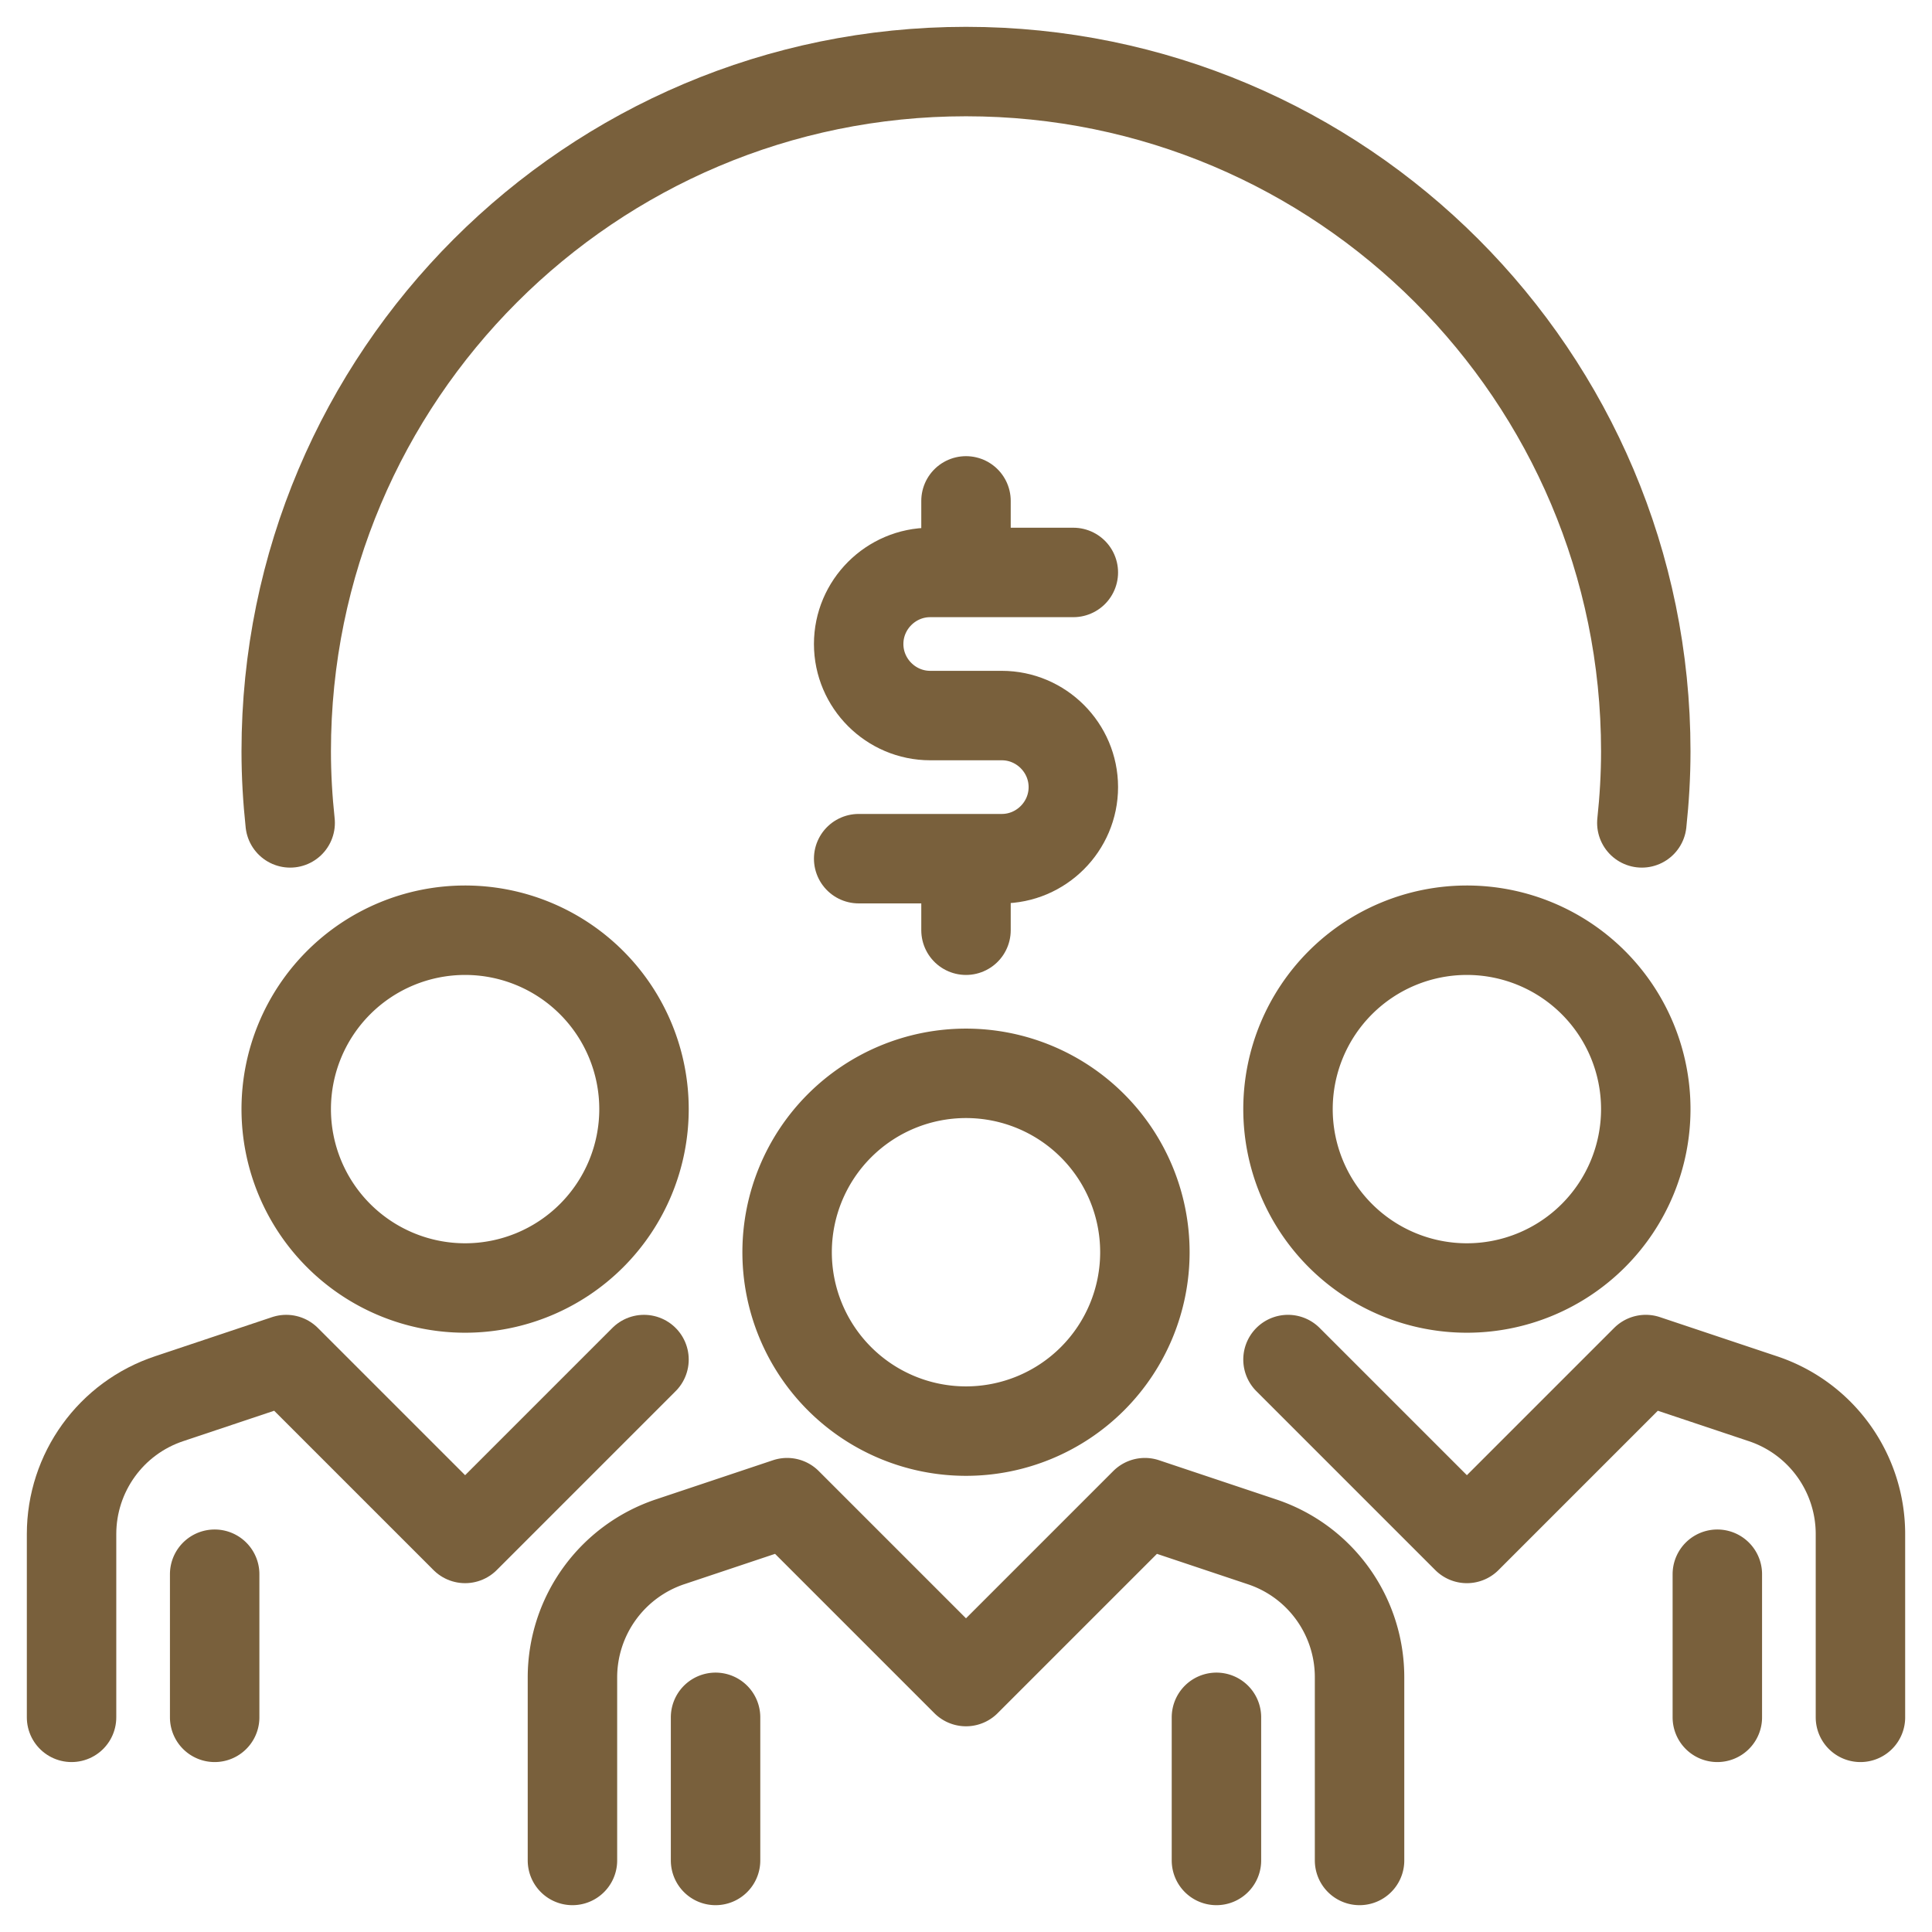
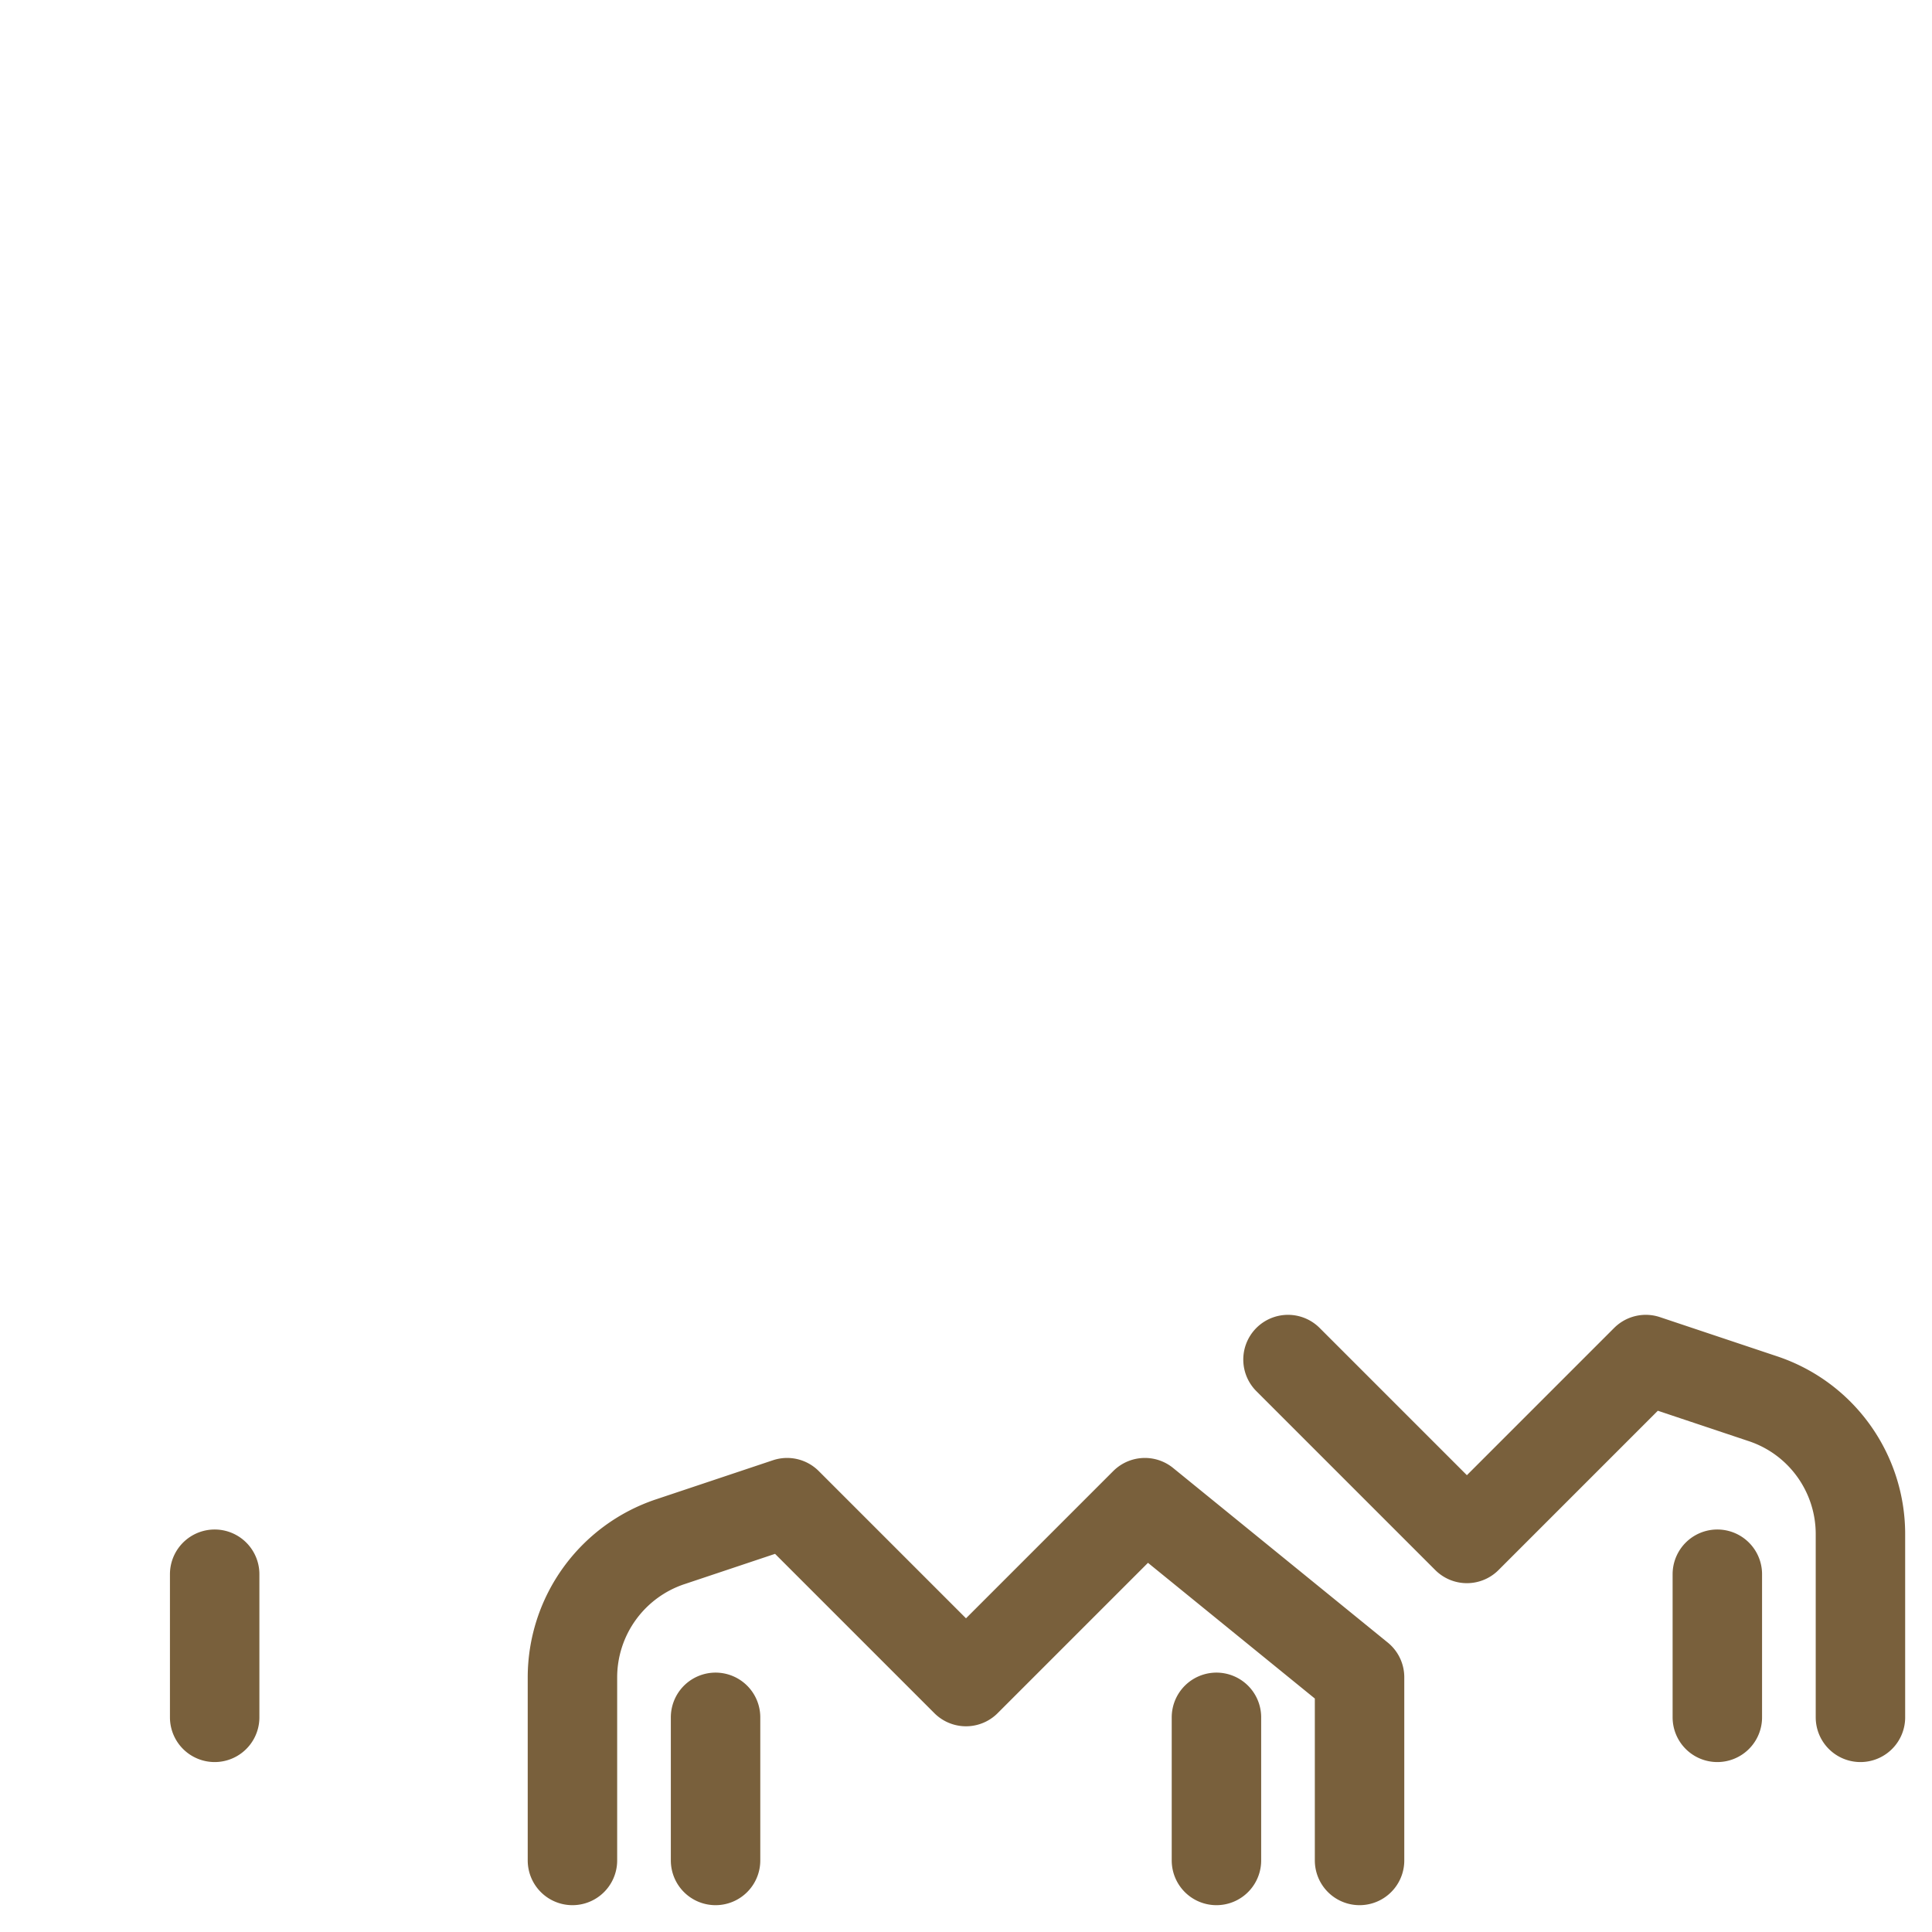
<svg xmlns="http://www.w3.org/2000/svg" width="54" height="54" fill="none" viewBox="0 0 54 54">
-   <path stroke="#79603c" stroke-linejoin="round" stroke-width="2.5" d="M27 40A5 5 0 1 0 27 30 5 5 0 0 0 27 40ZM41 36A5 5 0 1 0 41 26 5 5 0 0 0 41 36Z" />
-   <path stroke="#79603c" stroke-linecap="round" stroke-linejoin="round" stroke-width="2.5" d="M38 52v-5.12c0-1.72-1.1-3.25-2.74-3.79L32 42l-5 5-5-5-3.26 1.09A4 4 0 0 0 16 46.88V52M52 48v-5.12c0-1.72-1.1-3.25-2.74-3.79L46 38l-5 5-5-5M20 48v4M34 48v4M48 44v4M6 44v4" />
-   <path stroke="#79603c" stroke-linejoin="round" stroke-width="2.5" d="M13 36A5 5 0 1 0 13 26 5 5 0 0 0 13 36Z" />
-   <path stroke="#79603c" stroke-linecap="round" stroke-linejoin="round" stroke-width="2.5" d="M2 48v-5.12c0-1.72 1.1-3.25 2.74-3.79L8 38l5 5 5-5M45.89 23c.07-.66.11-1.32.11-2 0-10.49-8.51-19-19-19S8 10.51 8 21c0 .68.04 1.34.11 2" />
-   <path stroke="#79603c" stroke-linecap="round" stroke-linejoin="round" stroke-width="2.5" d="M30 16h-4c-1.1 0-2 .9-2 2s.9 2 2 2h2c1.1 0 2 .9 2 2s-.9 2-2 2h-4M27 14v2M27 24v2" />
+   <path stroke="#79603c" stroke-linecap="round" stroke-linejoin="round" stroke-width="2.5" d="M38 52v-5.12L32 42l-5 5-5-5-3.26 1.09A4 4 0 0 0 16 46.88V52M52 48v-5.12c0-1.72-1.1-3.25-2.74-3.79L46 38l-5 5-5-5M20 48v4M34 48v4M48 44v4M6 44v4" />
</svg>